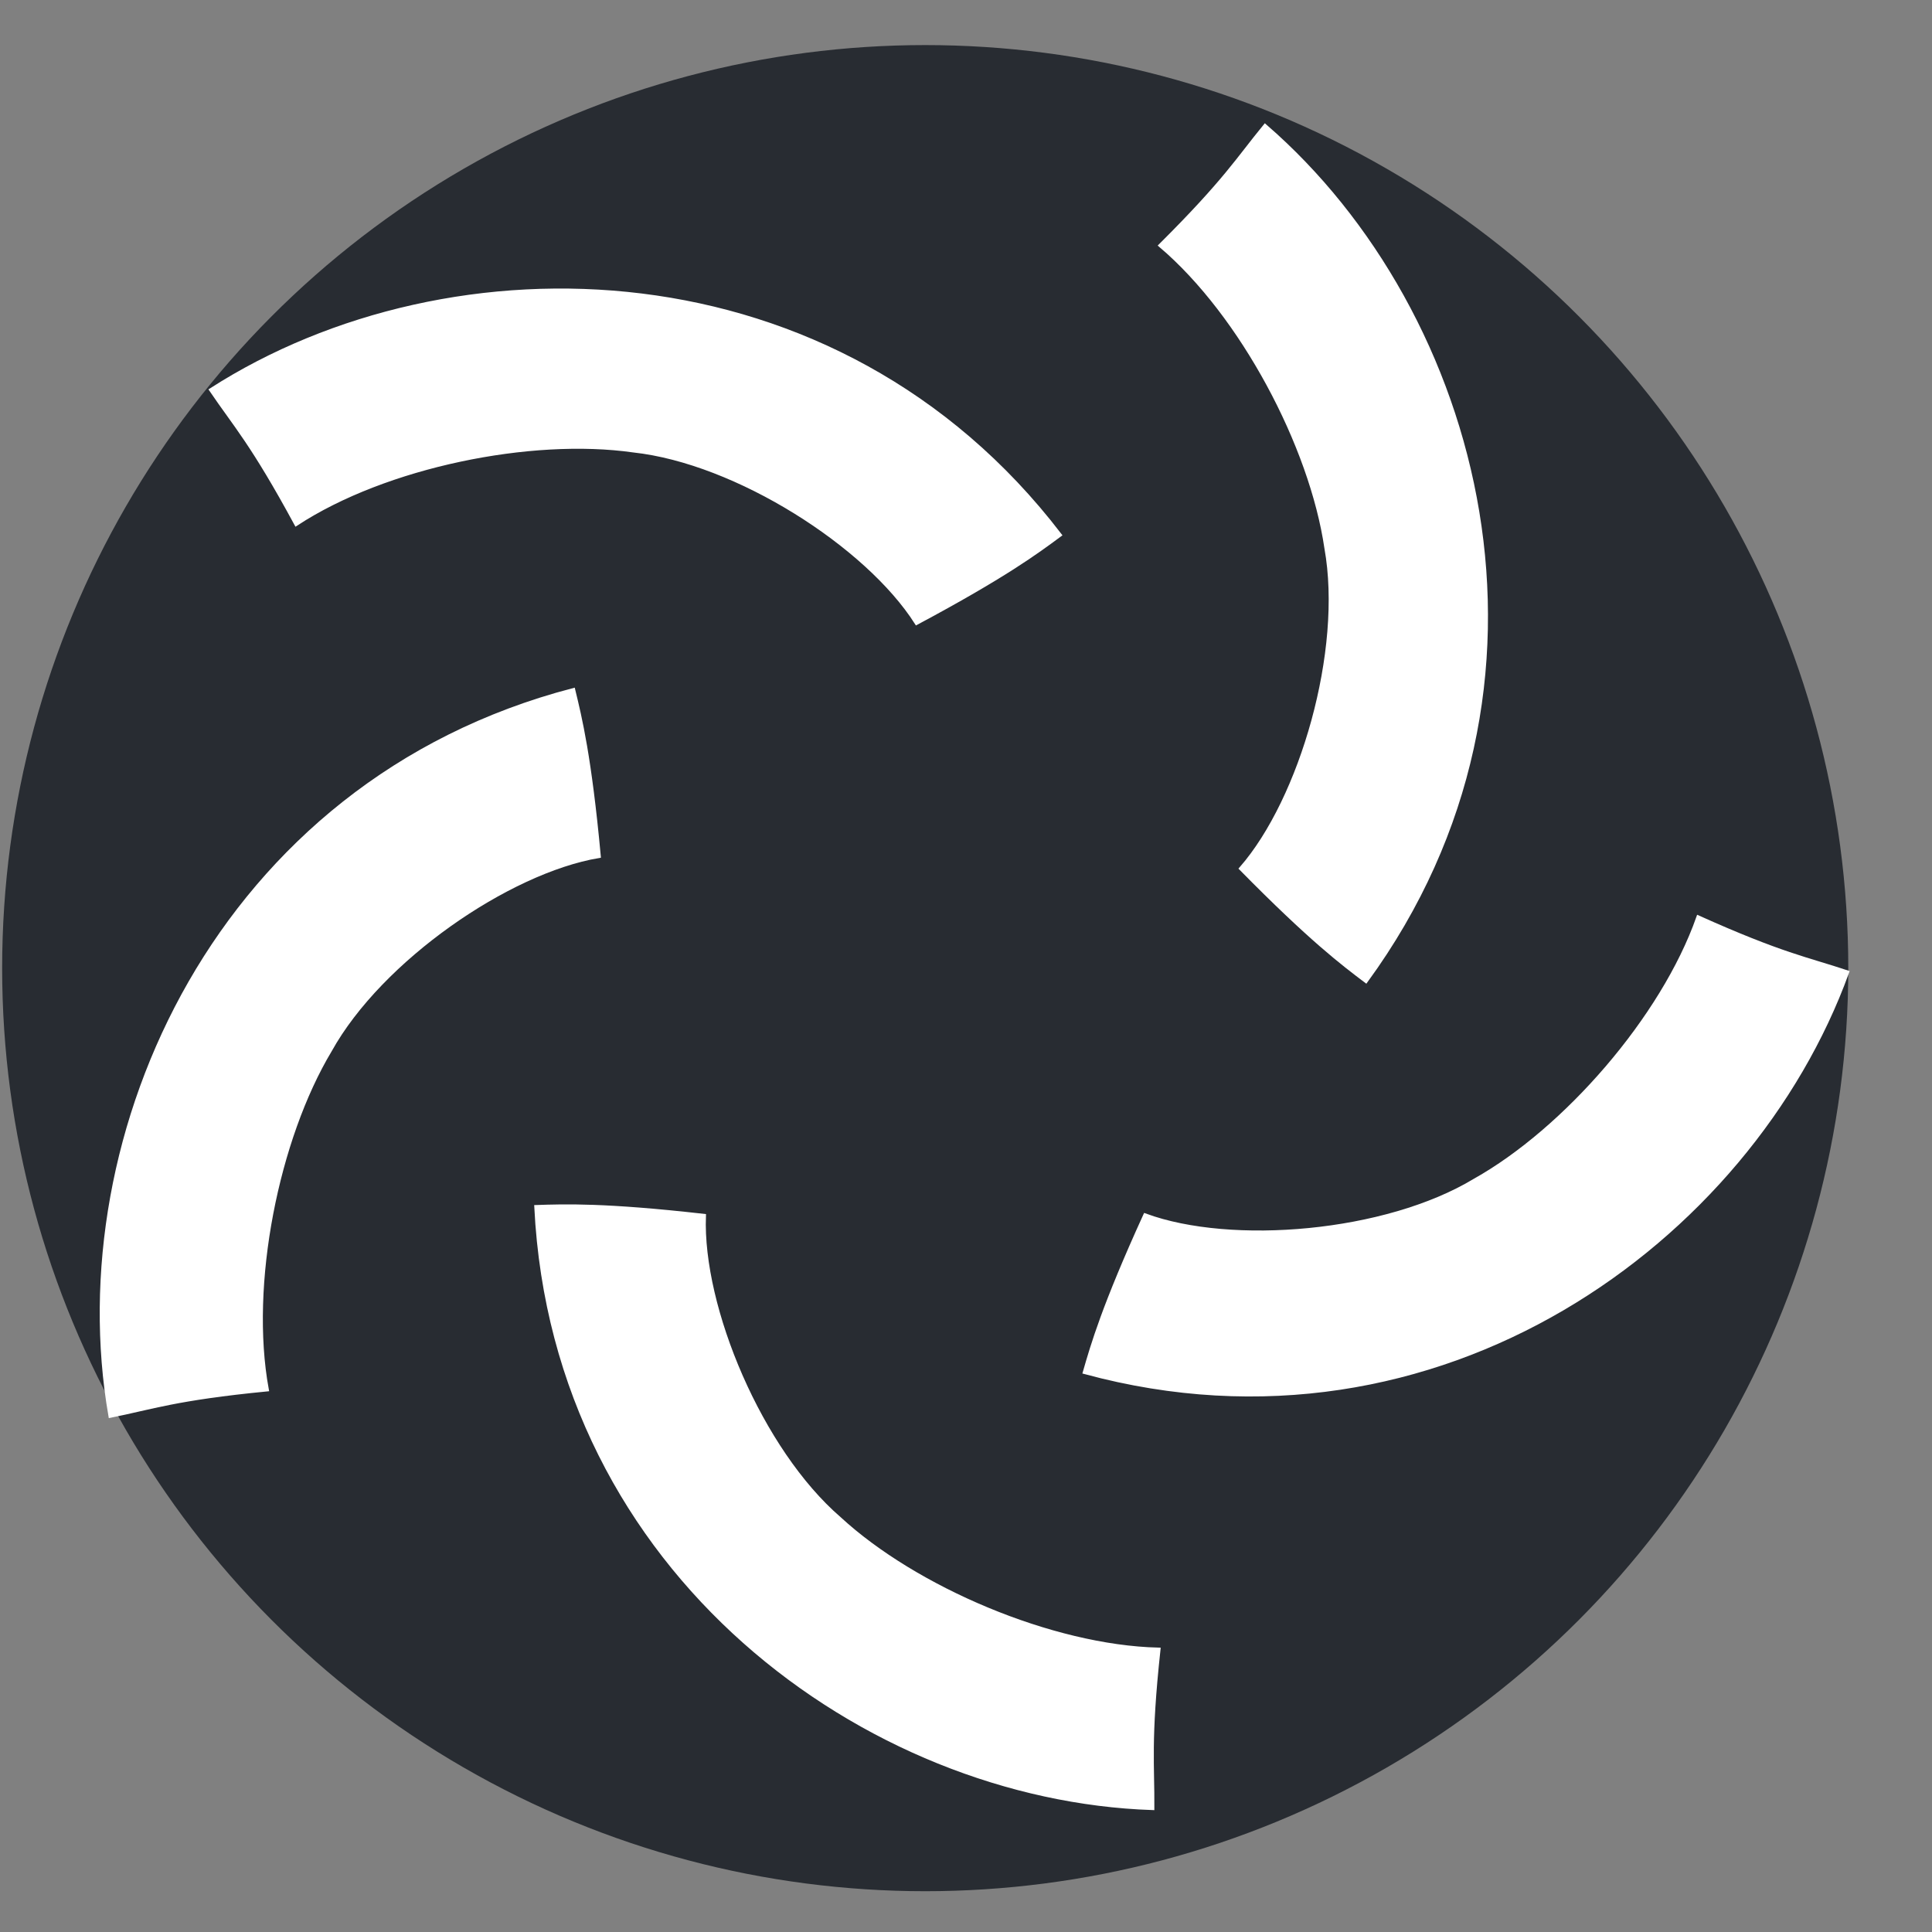
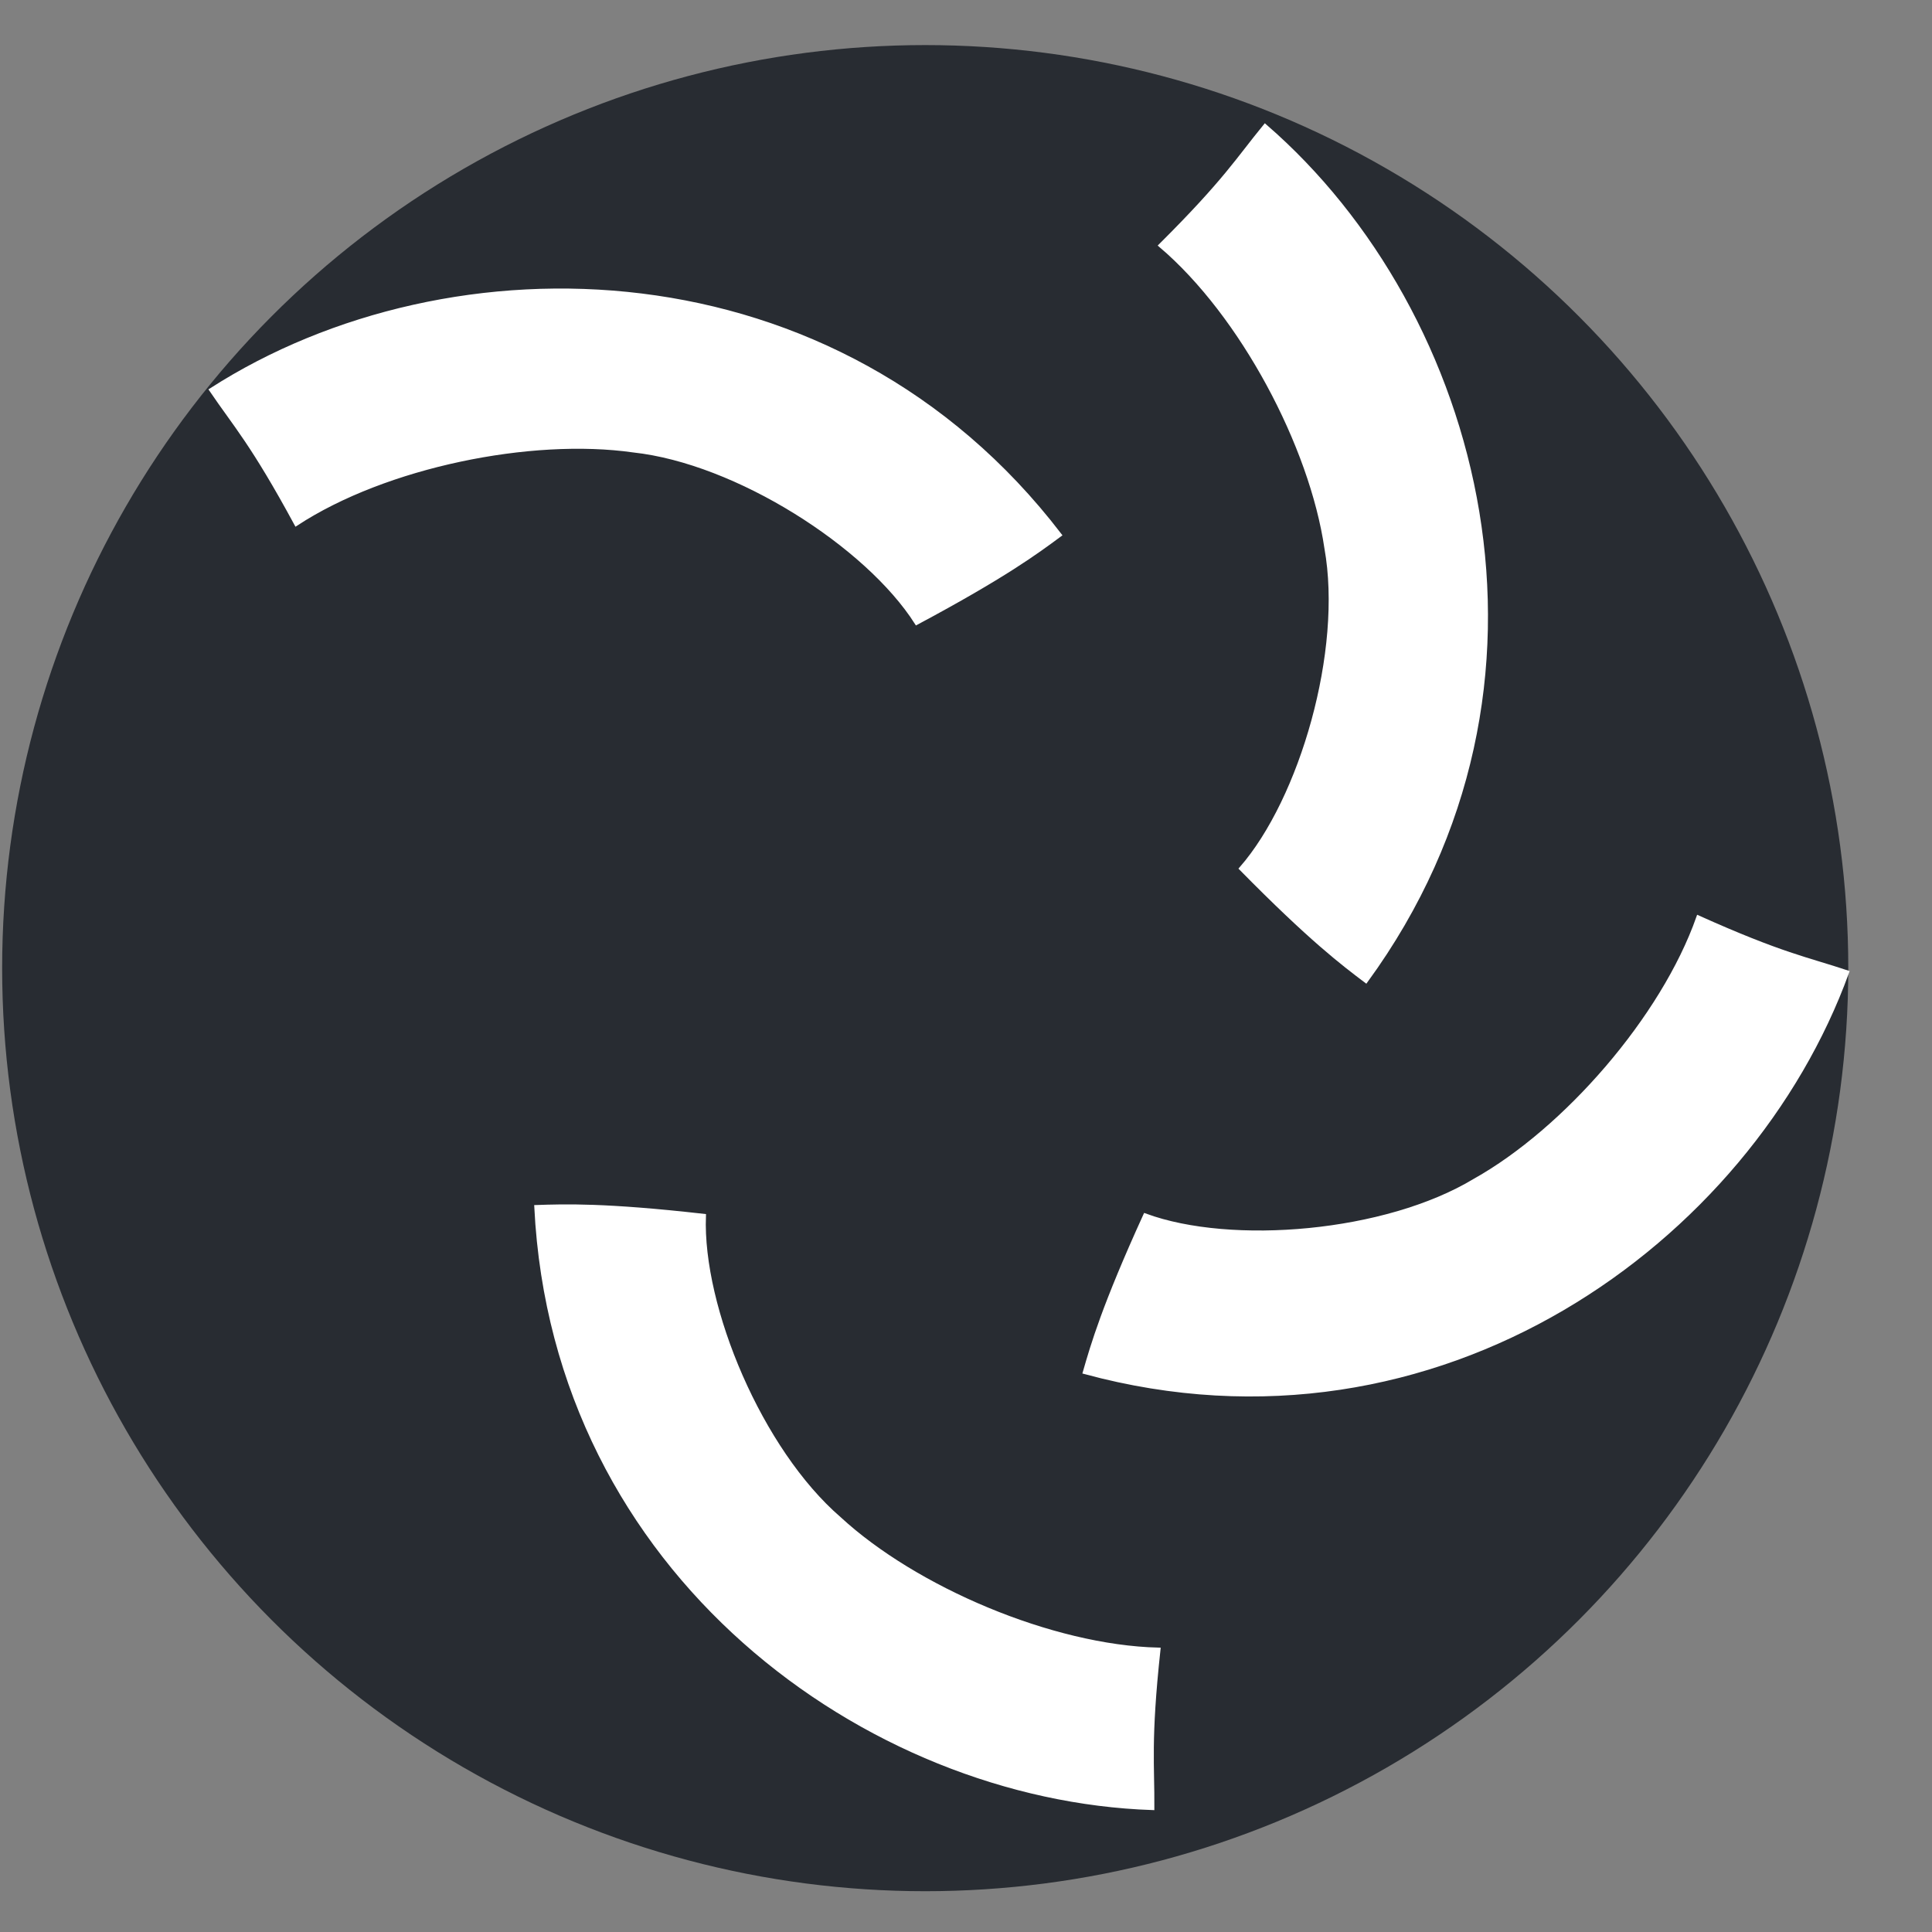
<svg xmlns="http://www.w3.org/2000/svg" width="435.825" height="435.825" viewBox="0 0 450 450">
  <rect x="0" y="0" width="450" height="450" fill="#808080" stroke="none" />
  <defs>
    <style>
      .cls-1 {
        fill: #282c32;
      }

      .cls-2 {
        fill: #fff;
        stroke: #fff;
        stroke-width: 1px;
        fill-rule: evenodd;
      }
    </style>
  </defs>
  <circle class="cls-1" cx="215.5" cy="225.5" r="215" />
  <path class="cls-2" d="M49.25,90.837c55.786-35.769,145.527-34.083,197.515,33.751-5.3,3.927-12.841,9.522-33.255,20.436-11.465-18.027-41.881-37.512-65.982-40.14C123.7,101.489,89.758,108.375,69,121.968,58.844,103.217,54.77,98.965,49.25,90.837Z" />
  <path id="blade_2" data-name="blade 2" class="cls-2" d="M294.661,29.421c50.084,43.393,73.846,129.948,23.482,199-5.267-3.976-12.765-9.623-29.006-26.118,14.049-16.095,24.136-50.779,19.841-74.64-3.482-23.818-19.685-54.425-38.594-70.495C285.5,42.125,288.426,37.015,294.661,29.421Z" />
  <path id="blade_3" data-name="blade 3" class="cls-2" d="M430.177,226.494c-22.621,62.288-94.961,115.422-177.452,93.071,1.831-6.339,4.424-15.361,14.023-36.426,20.053,7.367,56.052,4.388,76.8-8.153,21-11.768,43.79-37.841,52.039-61.245C415.038,222.48,420.856,223.386,430.177,226.494Z" />
  <path id="blade_4" data-name="blade 4" class="cls-2" d="M268.374,421.1c-66.231-2.23-139.147-54.571-143.427-139.928,6.595-.222,15.977-0.548,38.978,2.059-0.8,21.348,13.177,54.658,31.525,70.505,17.689,16.326,49.537,29.927,74.345,30.526C267.505,405.461,268.444,411.274,268.374,421.1Z" />
-   <path id="blade_5" data-name="blade 5" class="cls-2" d="M25.744,329.715C14.427,264.421,50.806,182.366,133.5,160.777c1.561,6.411,3.793,15.53,5.929,38.58-21.063,3.57-50.824,24.041-62.6,45.234-12.377,20.646-19.2,54.6-14.731,79.006C40.876,325.677,35.377,327.782,25.744,329.715Z" />
</svg>